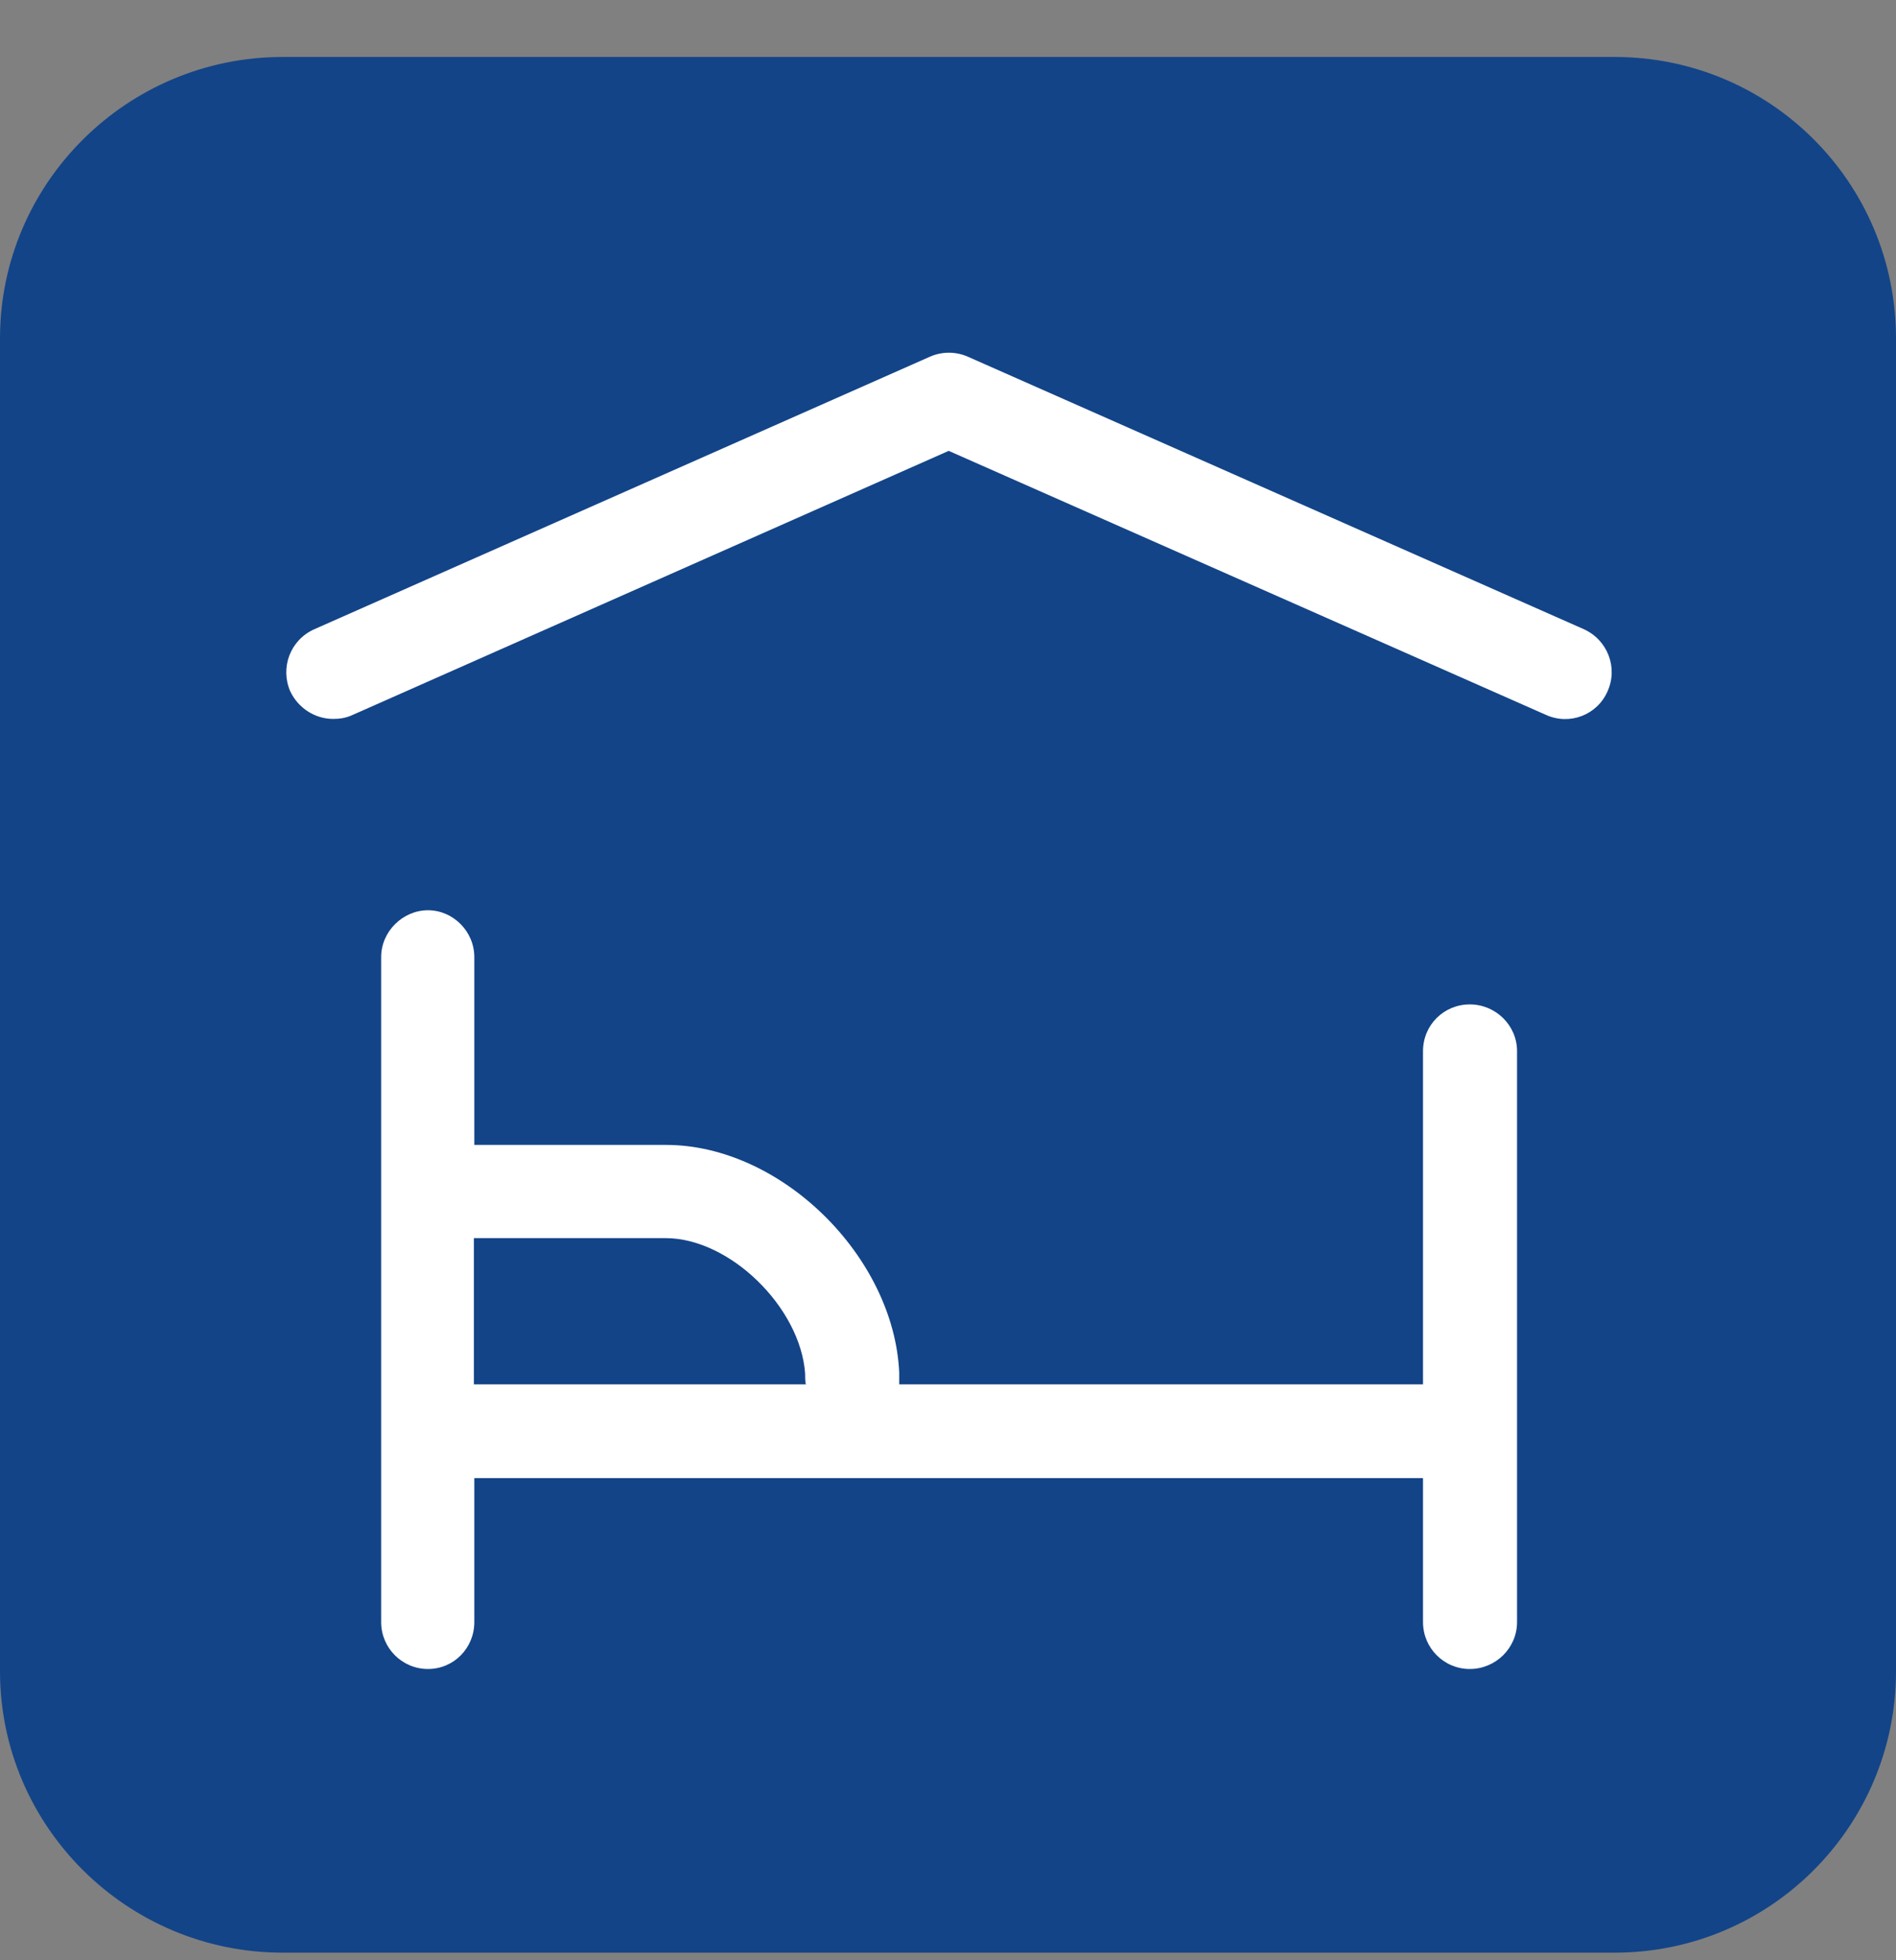
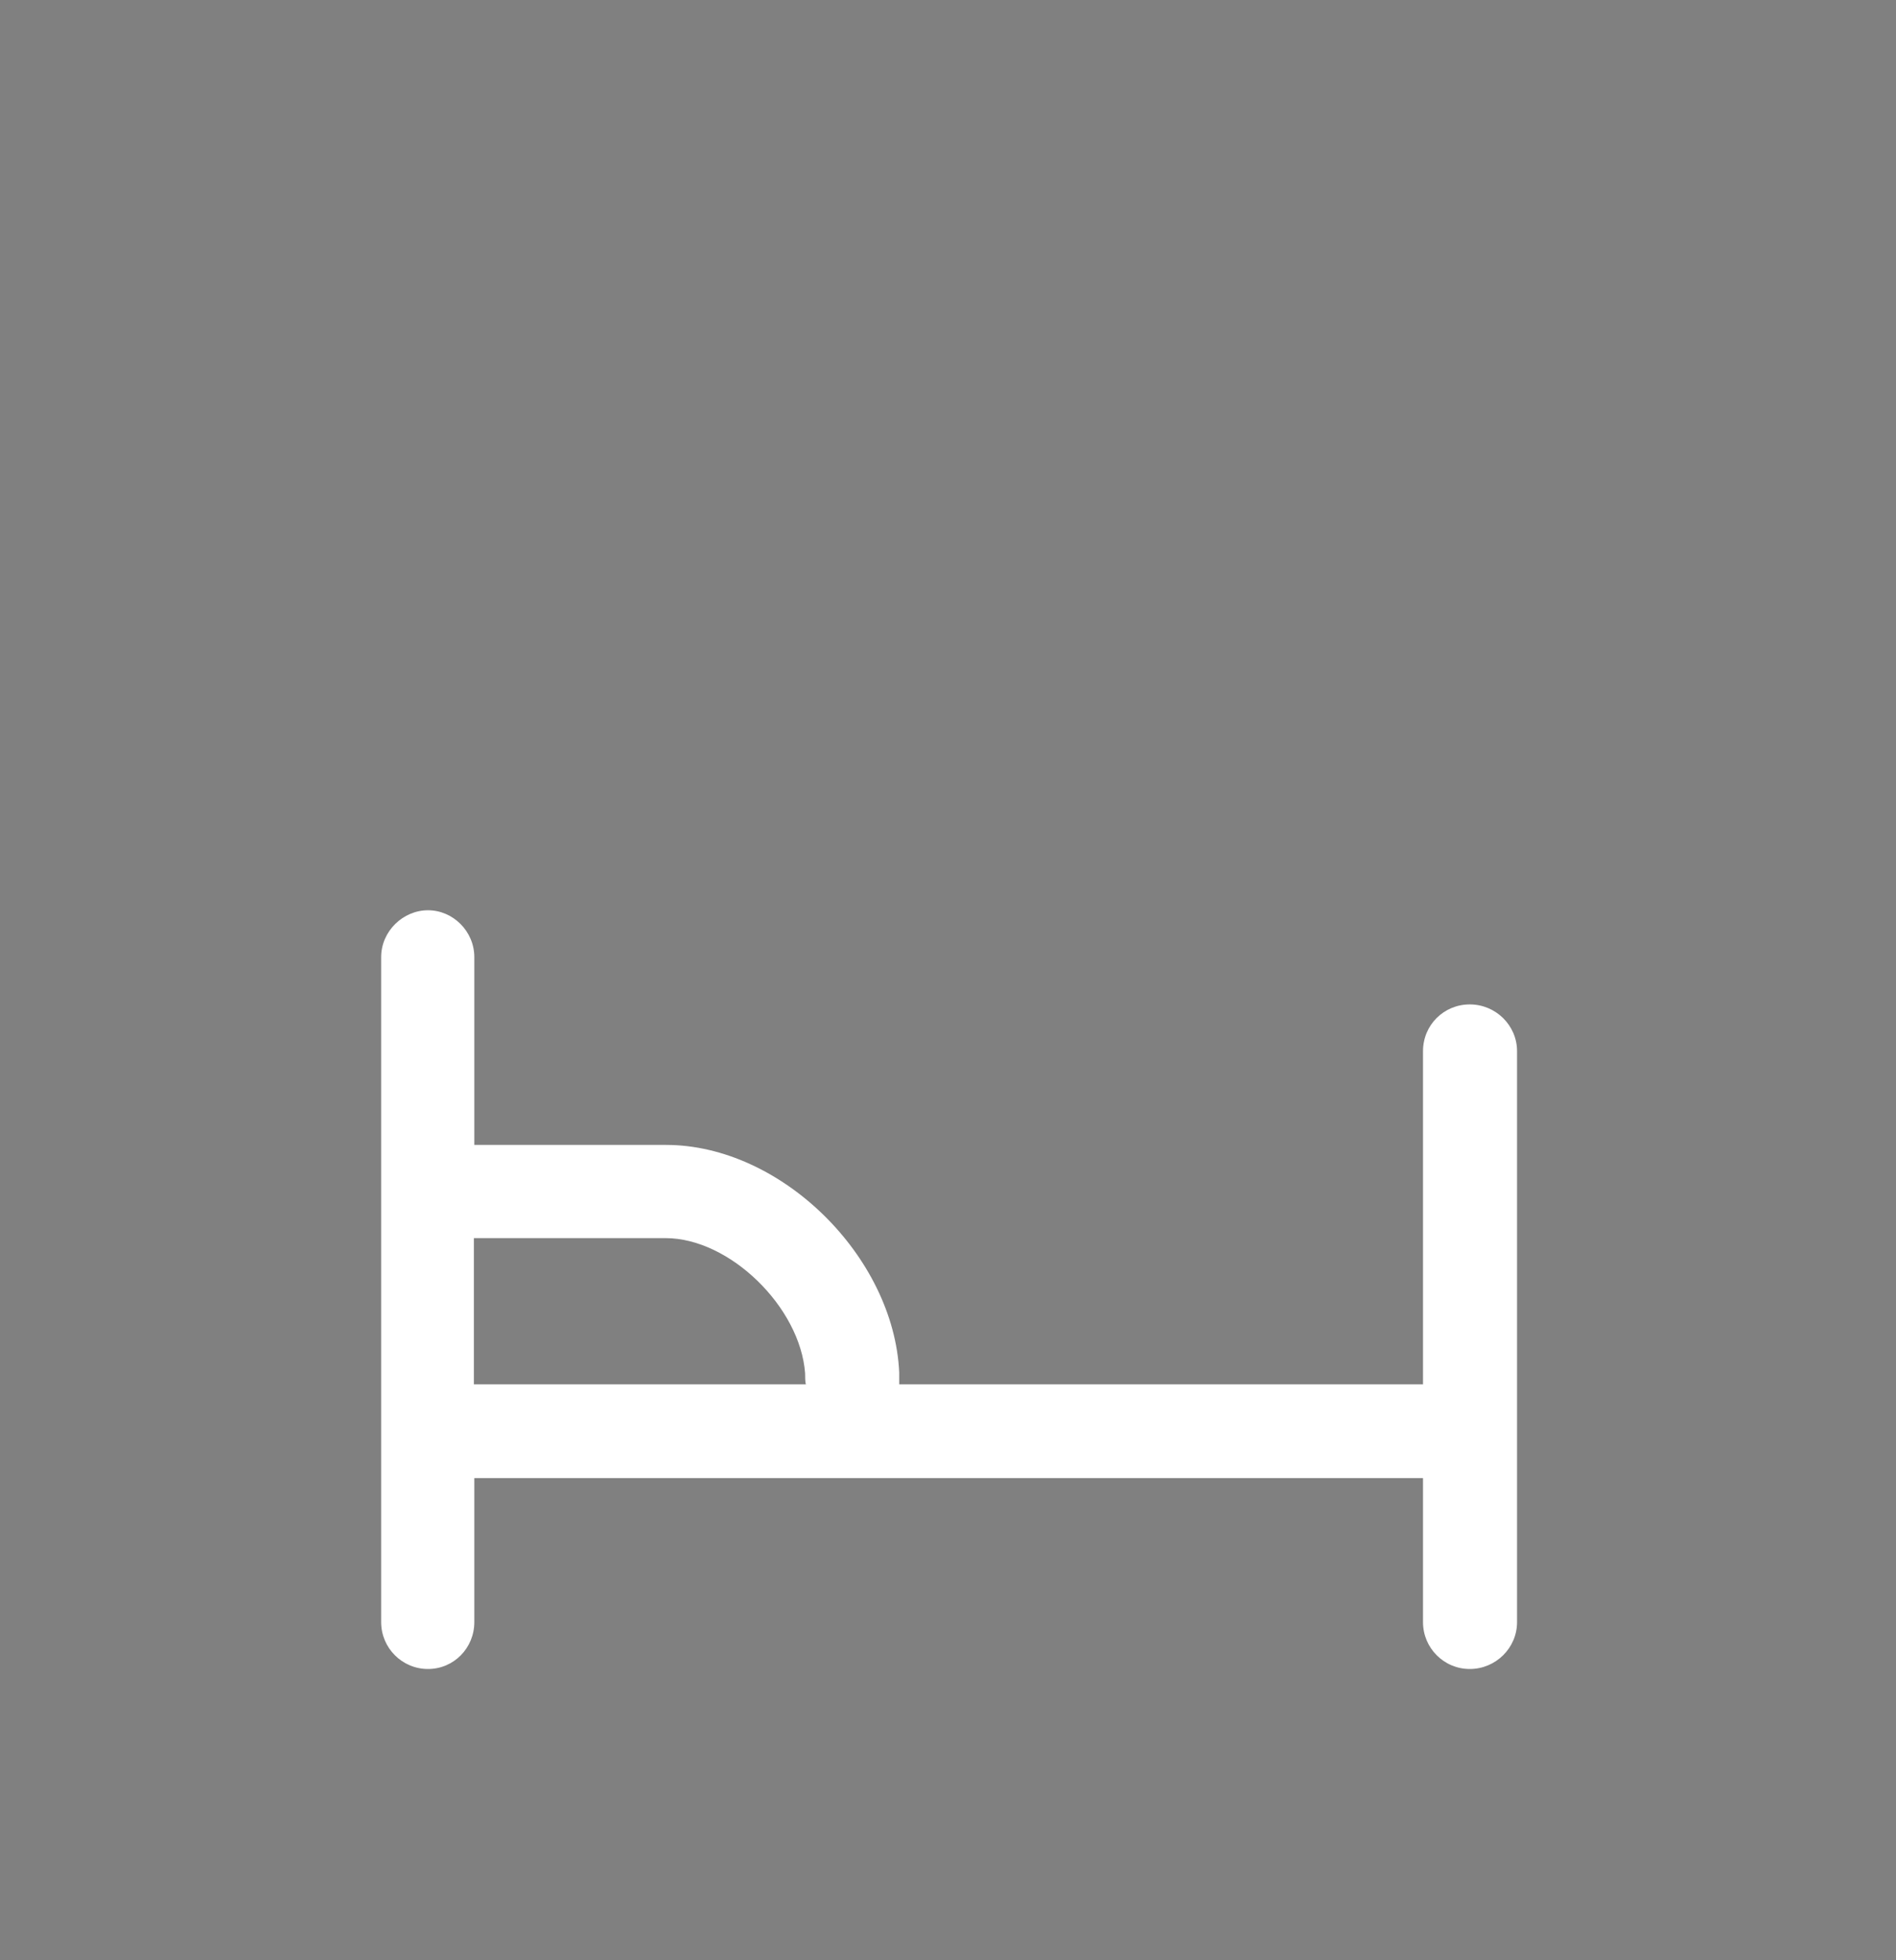
<svg xmlns="http://www.w3.org/2000/svg" width="30" height="31" viewBox="0 0 30 31" fill="none">
  <rect x="0" y="0" width="30" height="31" fill="#808080" stroke="none" />
-   <path fill-rule="evenodd" clip-rule="evenodd" d="M0 5.352V26.429C0 28.884 2.01 30.88 4.472 30.88H25.549C28.011 30.88 30 28.884 30 26.429V5.352C30 2.89 28.011 0.901 25.549 0.901H4.472C2.01 0.901 0 2.897 0 5.352Z" fill="#134488" />
  <path d="M23.256 15.884C22.847 15.884 22.516 16.208 22.516 16.624V21.893H14.228C14.228 21.893 14.228 21.752 14.228 21.703C14.143 19.869 12.358 18.106 10.538 18.106H7.505V15.136C7.505 14.727 7.167 14.395 6.772 14.395C6.377 14.395 6.031 14.727 6.031 15.136V25.653C6.031 26.062 6.363 26.394 6.772 26.394C7.181 26.394 7.505 26.062 7.505 25.653V23.375H22.516V25.653C22.516 26.062 22.847 26.394 23.256 26.394C23.666 26.394 24.004 26.062 24.004 25.653V16.624C24.004 16.215 23.666 15.884 23.256 15.884ZM7.498 19.58H10.531C11.547 19.58 12.662 20.673 12.739 21.717C12.739 21.759 12.739 21.872 12.753 21.893H7.498V19.587V19.58Z" fill="white" />
-   <path d="M5.269 11.369C4.987 11.369 4.719 11.2 4.592 10.932C4.43 10.558 4.592 10.121 4.973 9.951L14.714 5.641C14.905 5.557 15.123 5.557 15.314 5.641L25.062 9.951C25.436 10.121 25.605 10.558 25.436 10.932C25.274 11.306 24.837 11.475 24.463 11.306L15.011 7.13L5.58 11.306C5.474 11.355 5.375 11.369 5.276 11.369H5.269Z" fill="white" />
</svg>